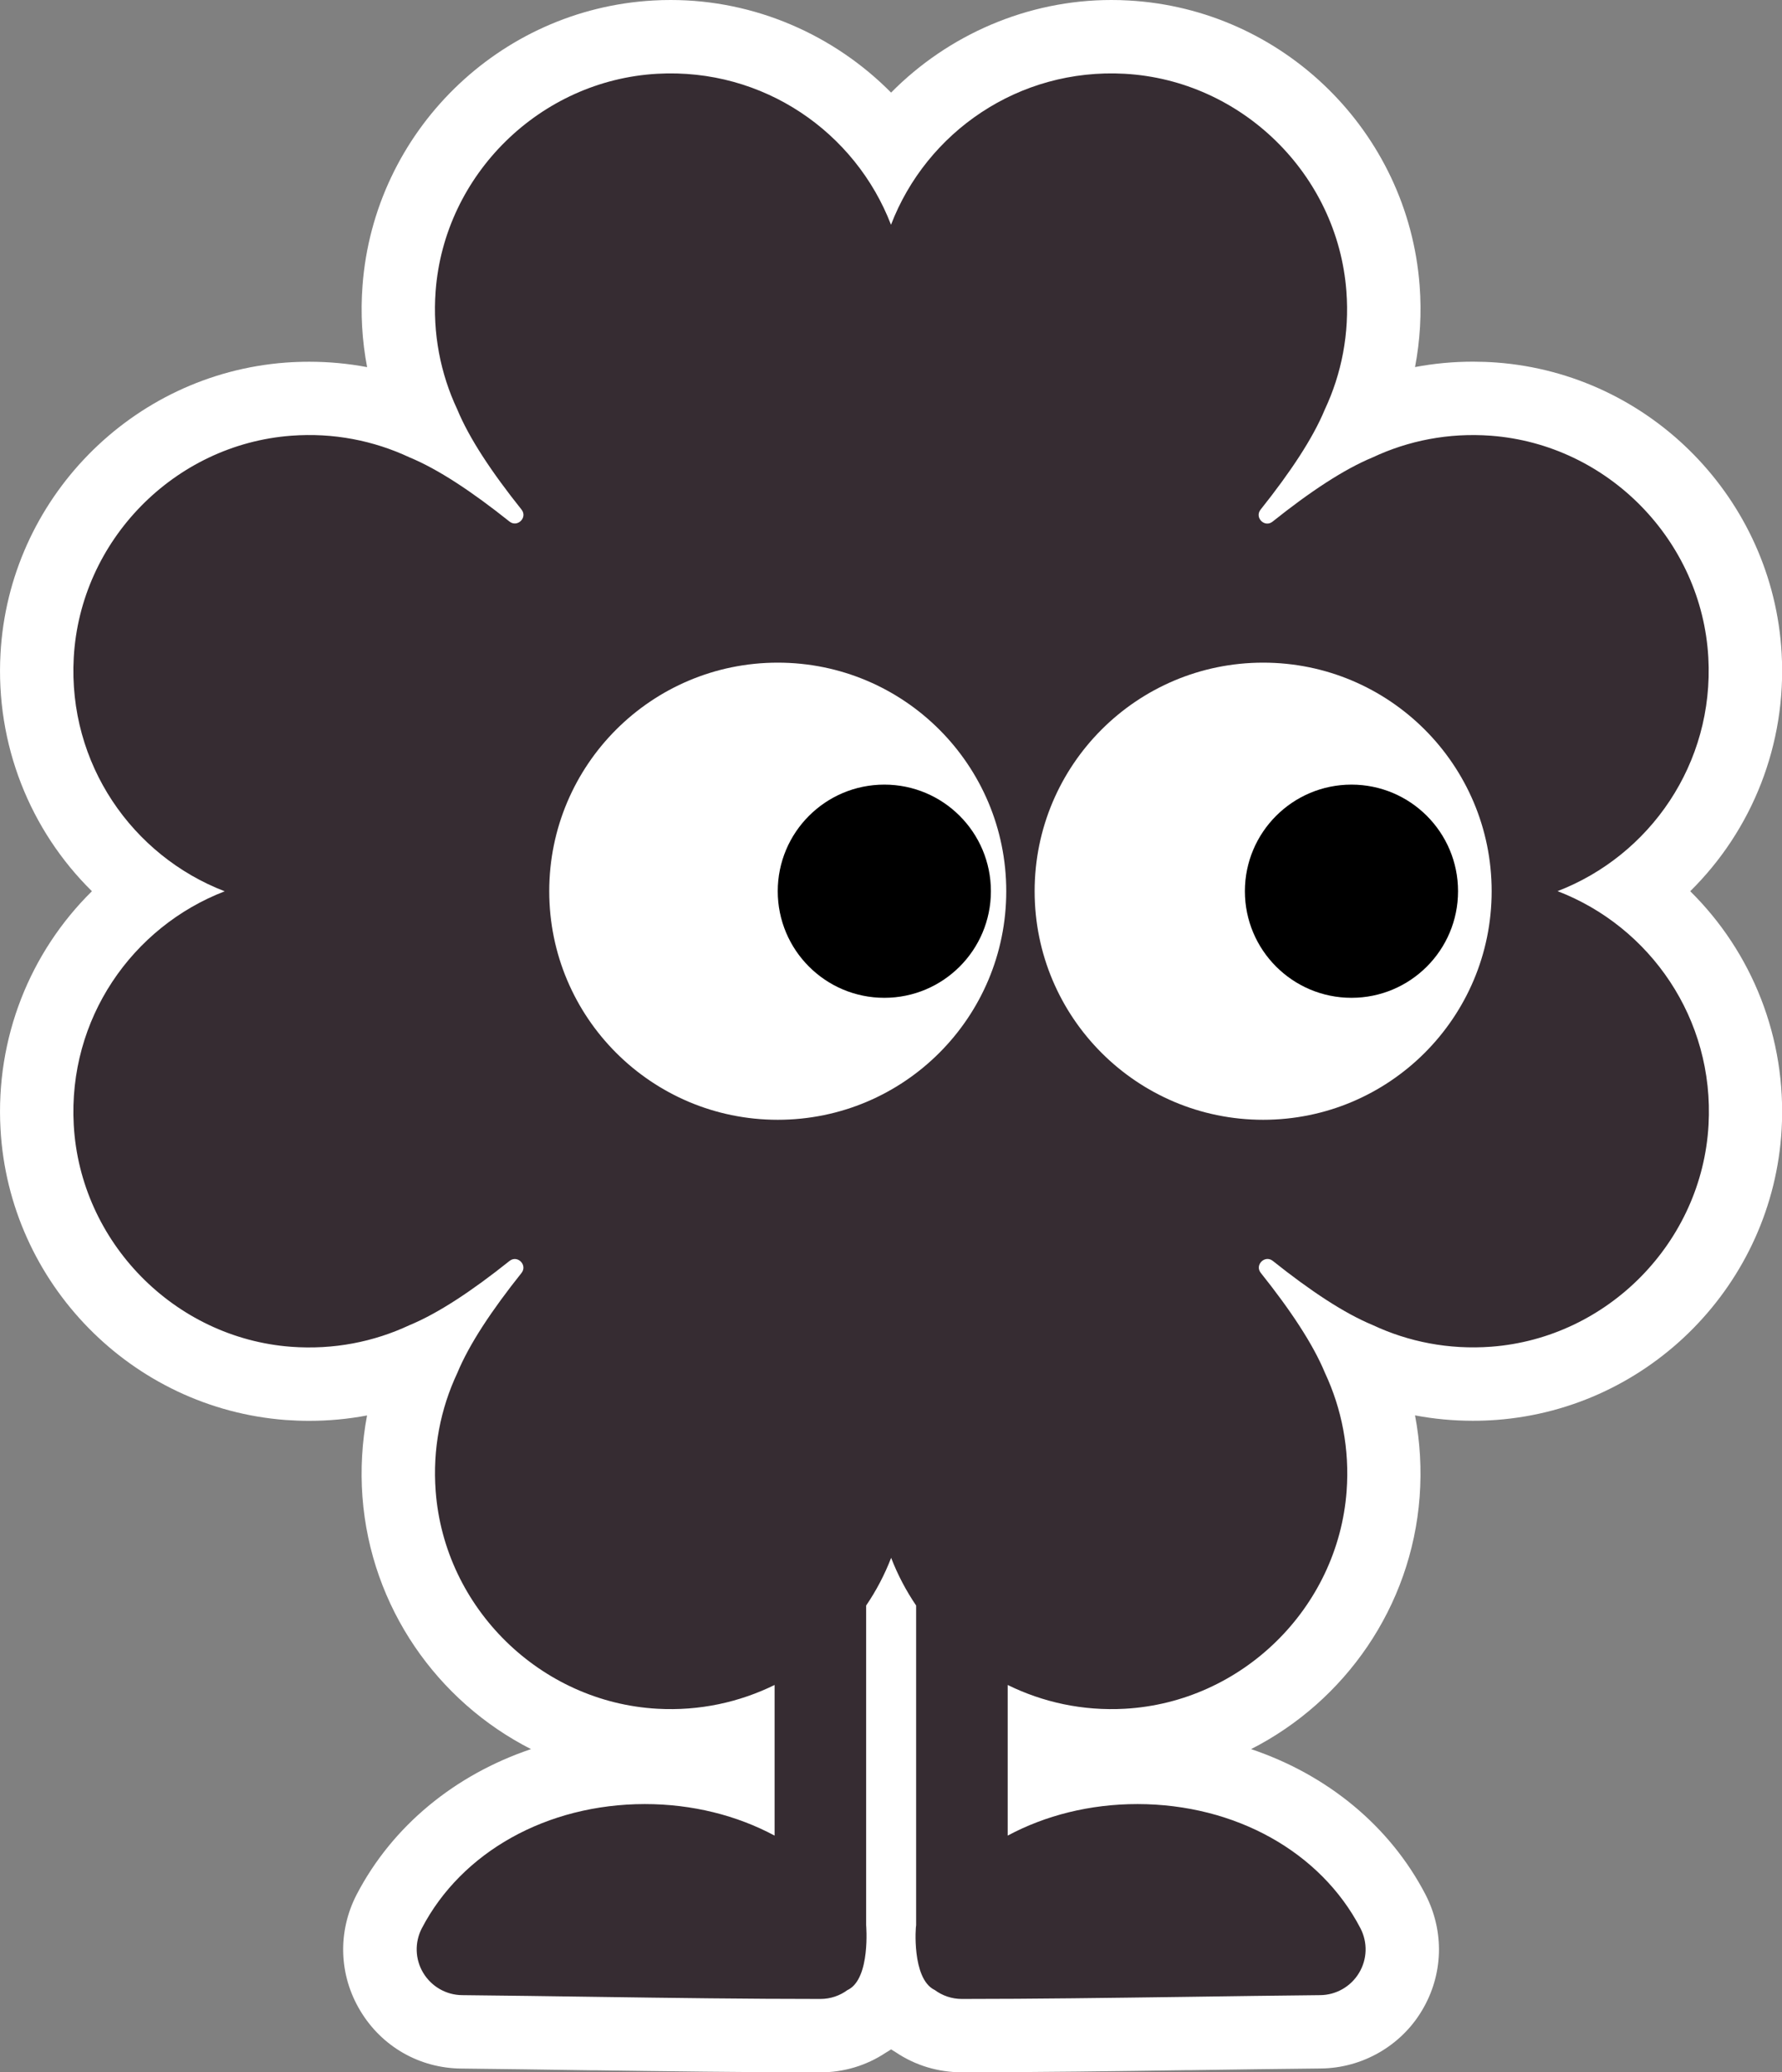
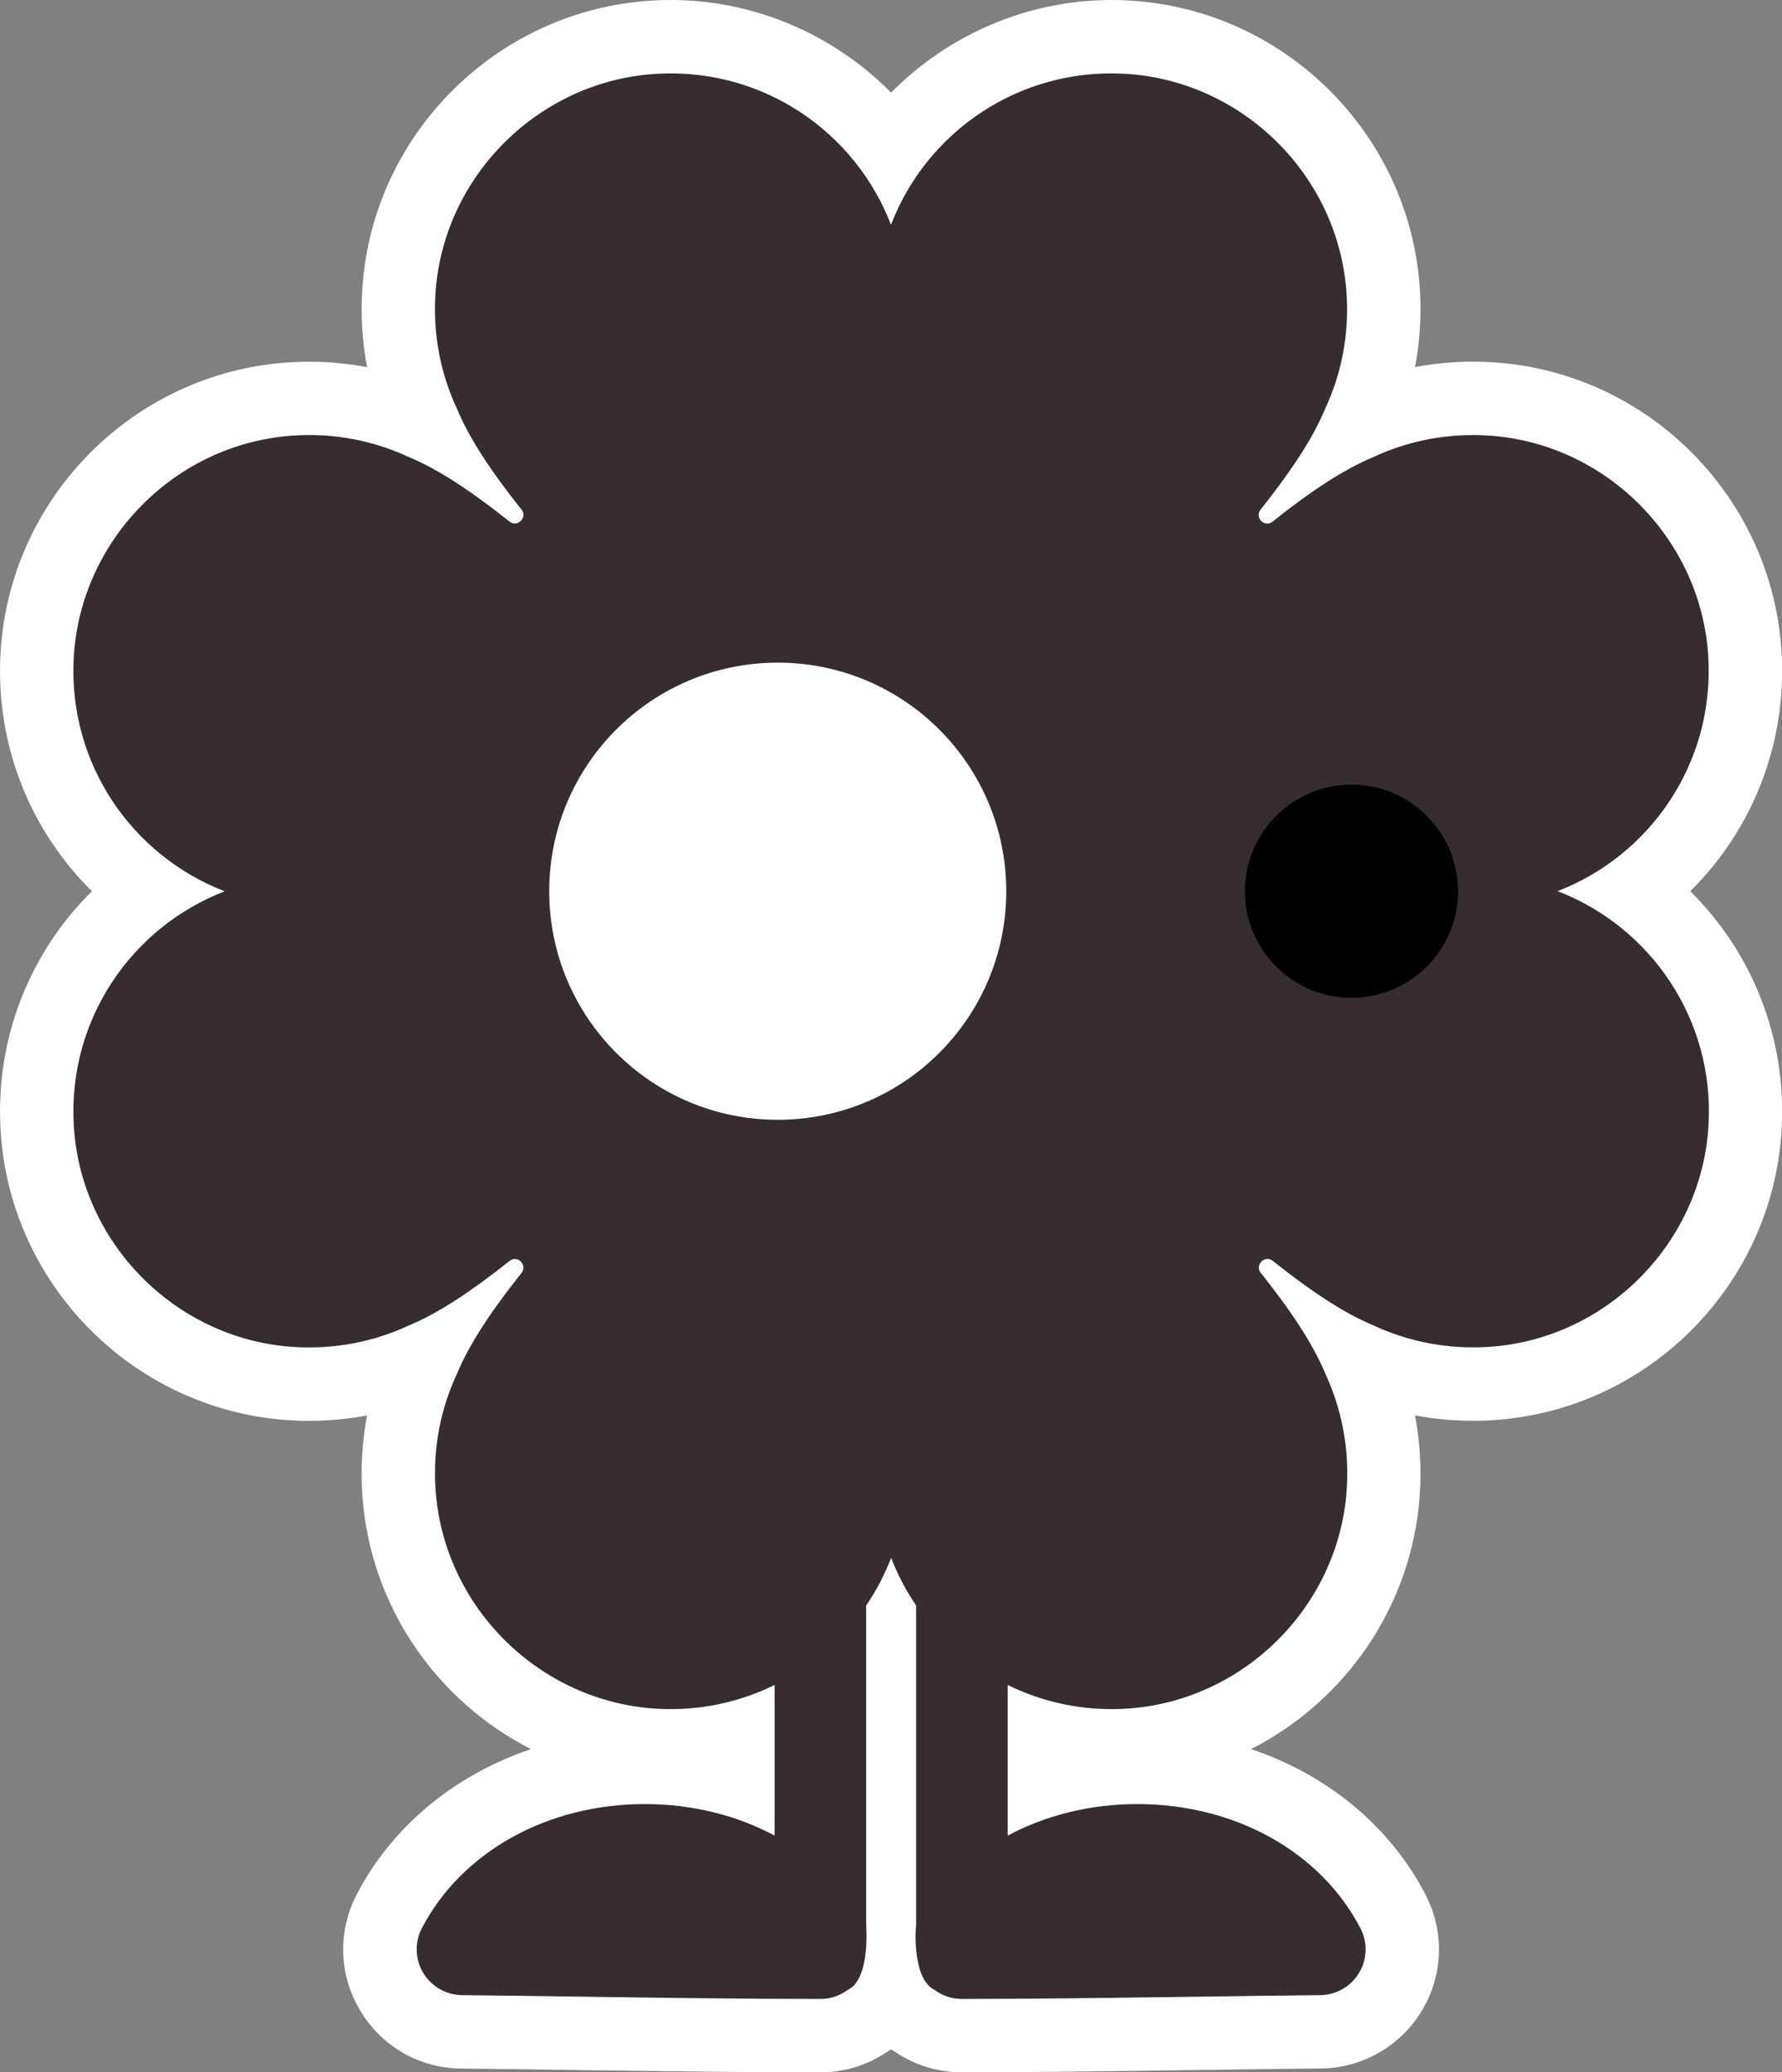
<svg xmlns="http://www.w3.org/2000/svg" width="203" height="236" viewBox="0 0 203 236" fill="none">
  <rect x="0" y="0" width="203" height="236" fill="#808080" stroke="none" />
  <g clip-path="url(#clip0_36_2155)">
    <path d="M109.559 236C106.851 236 104.274 235.215 102.049 233.726C101.869 233.619 101.697 233.513 101.509 233.39C101.312 233.521 101.108 233.652 100.895 233.775C98.686 235.239 96.126 236.008 93.442 236.008C84.893 236.008 75.42 235.877 67.803 235.771H67.28C62.273 235.697 57.316 235.624 52.538 235.575C47.801 235.534 43.498 233.08 41.052 229.006C38.598 224.948 38.442 219.991 40.627 215.761C44.709 207.924 51.851 202.108 60.49 199.196C49.806 193.764 42.23 183.031 41.289 170.466C41.06 167.357 41.24 164.232 41.813 161.197C39.653 161.606 37.452 161.811 35.219 161.811C34.327 161.811 33.419 161.778 32.528 161.713C14.996 160.387 1.031 146.145 0.058 128.582C-0.523 118.2 3.428 108.433 10.472 101.496C3.428 94.559 -0.523 84.791 0.058 74.418C1.031 56.855 14.996 42.612 32.528 41.295C33.419 41.23 34.327 41.197 35.227 41.197C37.461 41.197 39.661 41.402 41.821 41.811C41.24 38.776 41.06 35.651 41.297 32.542C42.606 15.003 56.841 1.039 74.405 0.057C75.076 0.016 75.747 0 76.418 0C85.981 0 94.988 3.959 101.509 10.545C108.021 3.959 117.036 0 126.599 0C127.262 0 127.933 0.016 128.595 0.057C146.16 1.039 160.403 14.995 161.72 32.534C161.957 35.643 161.777 38.767 161.196 41.803C163.356 41.394 165.557 41.189 167.79 41.189C168.682 41.189 169.59 41.222 170.481 41.287C188.021 42.604 201.978 56.846 202.96 74.41C203.54 84.783 199.589 94.55 192.545 101.496C199.589 108.441 203.54 118.209 202.96 128.59C201.978 146.153 188.013 160.387 170.481 161.704C169.59 161.77 168.682 161.803 167.79 161.803C165.557 161.803 163.356 161.598 161.196 161.189C161.777 164.232 161.949 167.349 161.72 170.466C160.779 183.031 153.203 193.756 142.519 199.196C151.175 202.108 158.308 207.916 162.382 215.745C164.575 219.983 164.419 224.932 161.965 228.997C159.576 232.998 155.167 235.526 150.471 235.566C145.693 235.616 140.728 235.681 135.713 235.755H135.214C127.606 235.869 118.14 236 109.575 236H109.559Z" fill="white" />
    <path d="M177.41 101.496C187.939 97.447 195.277 86.976 194.607 74.877C193.862 61.551 183.153 50.622 169.843 49.623C165.008 49.264 160.419 50.188 156.377 52.086C153.089 53.444 149.227 56.004 144.965 59.407C144.065 60.127 142.887 58.941 143.599 58.041C147.002 53.771 149.563 49.918 150.921 46.63C152.819 42.588 153.743 37.999 153.375 33.164C152.377 19.855 141.439 9.146 128.121 8.402C116.021 7.731 105.541 15.069 101.5 25.597C97.451 15.069 86.979 7.731 74.871 8.402C61.553 9.146 50.615 19.863 49.625 33.164C49.265 37.999 50.19 42.588 52.088 46.621C53.446 49.91 56.006 53.771 59.41 58.033C60.13 58.933 58.943 60.111 58.043 59.399C53.773 55.996 49.92 53.436 46.631 52.078C42.59 50.188 38 49.255 33.165 49.623C19.855 50.622 9.146 61.559 8.402 74.885C7.731 86.984 15.069 97.455 25.598 101.504C15.069 105.554 7.731 116.025 8.402 128.124C9.146 141.442 19.855 152.379 33.165 153.377C38 153.737 42.59 152.813 46.631 150.923C49.92 149.565 53.781 147.005 58.043 143.601C58.943 142.882 60.121 144.068 59.41 144.968C56.006 149.238 53.446 153.091 52.088 156.379C50.19 160.421 49.265 165.002 49.633 169.836C50.632 183.138 61.561 193.854 74.88 194.599C79.69 194.869 84.239 193.854 88.239 191.891V209.046C83.936 206.739 78.856 205.454 73.464 205.454H73.432C62.314 205.471 52.595 210.894 48.054 219.599C47.22 221.21 47.277 223.133 48.218 224.687C49.159 226.241 50.828 227.198 52.636 227.215C57.593 227.264 62.739 227.337 67.934 227.411C76.45 227.534 85.245 227.648 93.458 227.648C94.628 227.648 95.7 227.264 96.567 226.617C96.592 226.617 96.608 226.601 96.632 226.593C99.185 225.259 98.669 219.247 98.669 219.247V182.843C99.815 181.158 100.772 179.342 101.516 177.412C102.261 179.342 103.218 181.158 104.363 182.843V219.255C104.306 219.353 103.856 225.259 106.409 226.593C106.425 226.593 106.441 226.609 106.466 226.617C107.333 227.264 108.405 227.648 109.575 227.648C117.788 227.648 126.591 227.525 135.099 227.411C140.294 227.337 145.44 227.264 150.397 227.215C152.205 227.198 153.882 226.241 154.815 224.687C155.756 223.133 155.813 221.21 154.978 219.599C150.446 210.894 140.719 205.471 129.601 205.454H129.577C124.169 205.454 119.097 206.739 114.794 209.046V191.891C118.786 193.854 123.335 194.869 128.145 194.599C141.472 193.854 152.401 183.146 153.4 169.836C153.759 165.002 152.835 160.412 150.945 156.371C149.587 153.083 147.027 149.221 143.623 144.959C142.903 144.06 144.09 142.882 144.99 143.593C149.26 146.996 153.113 149.557 156.402 150.915C160.443 152.805 165.033 153.729 169.868 153.369C183.17 152.371 193.887 141.442 194.631 128.116C195.31 116.017 187.964 105.537 177.435 101.488L177.41 101.496Z" fill="#362C32" />
    <path d="M88.599 127.526C102.976 127.526 114.63 115.871 114.63 101.495C114.63 87.119 102.976 75.465 88.599 75.465C74.222 75.465 62.567 87.119 62.567 101.495C62.567 115.871 74.222 127.526 88.599 127.526Z" fill="white" />
-     <path d="M143.893 127.526C158.27 127.526 169.925 115.871 169.925 101.495C169.925 87.119 158.27 75.465 143.893 75.465C129.517 75.465 117.862 87.119 117.862 101.495C117.862 115.871 129.517 127.526 143.893 127.526Z" fill="white" />
    <path d="M153.956 113.635C160.661 113.635 166.096 108.2 166.096 101.495C166.096 94.791 160.661 89.356 153.956 89.356C147.251 89.356 141.815 94.791 141.815 101.495C141.815 108.2 147.251 113.635 153.956 113.635Z" fill="black" />
-     <path d="M100.74 113.635C107.444 113.635 112.88 108.2 112.88 101.495C112.88 94.791 107.444 89.356 100.74 89.356C94.035 89.356 88.599 94.791 88.599 101.495C88.599 108.2 94.035 113.635 100.74 113.635Z" fill="black" />
  </g>
  <defs>
    <clipPath id="clip0_36_2155">
      <rect width="203" height="236" fill="white" />
    </clipPath>
  </defs>
</svg>